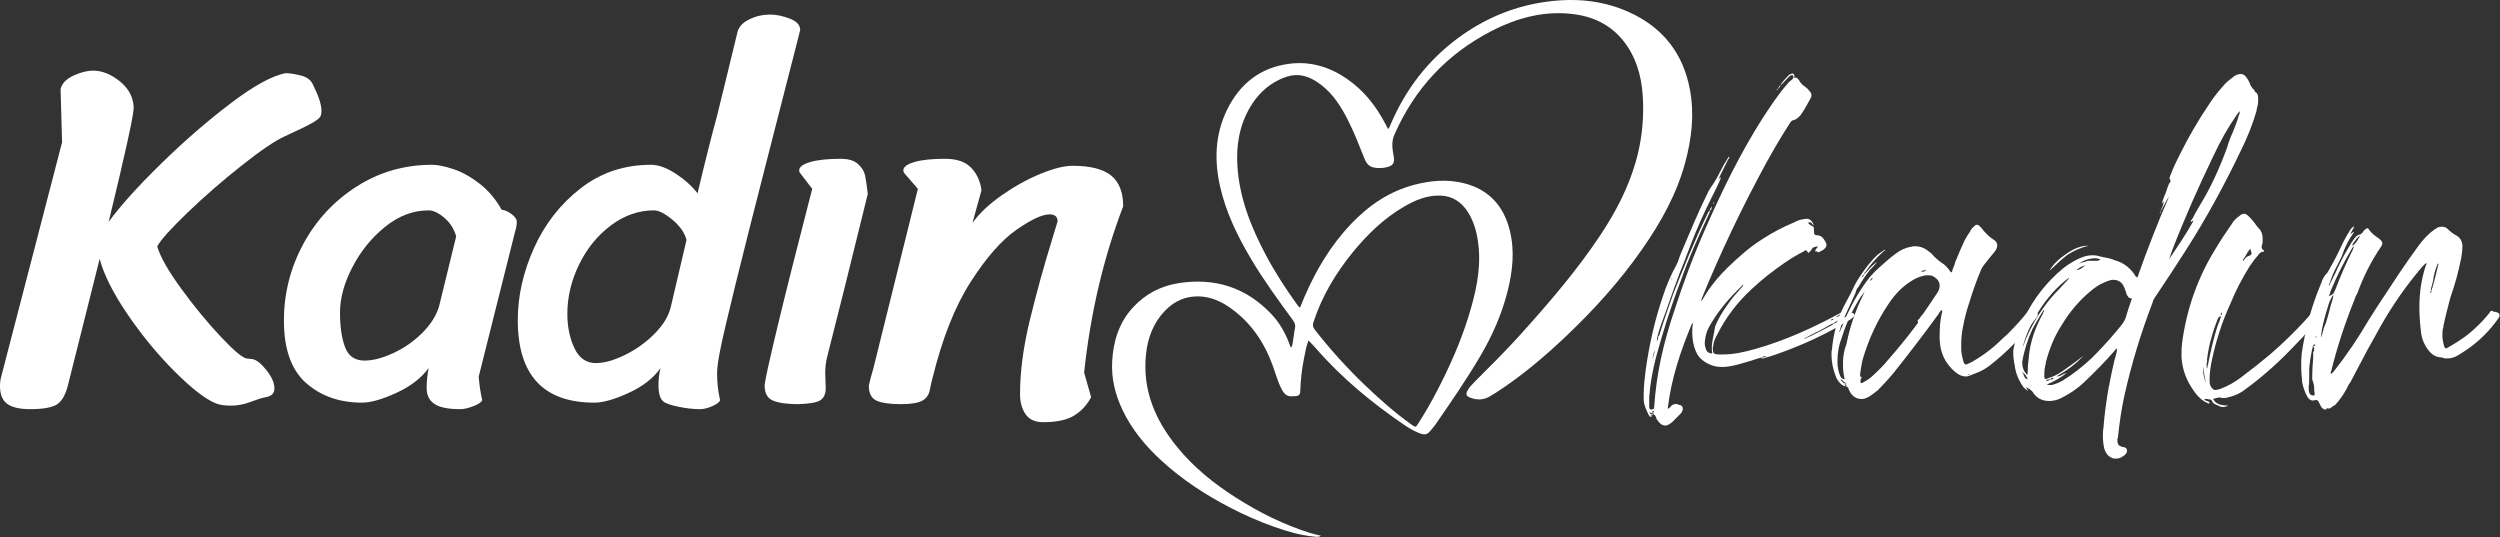
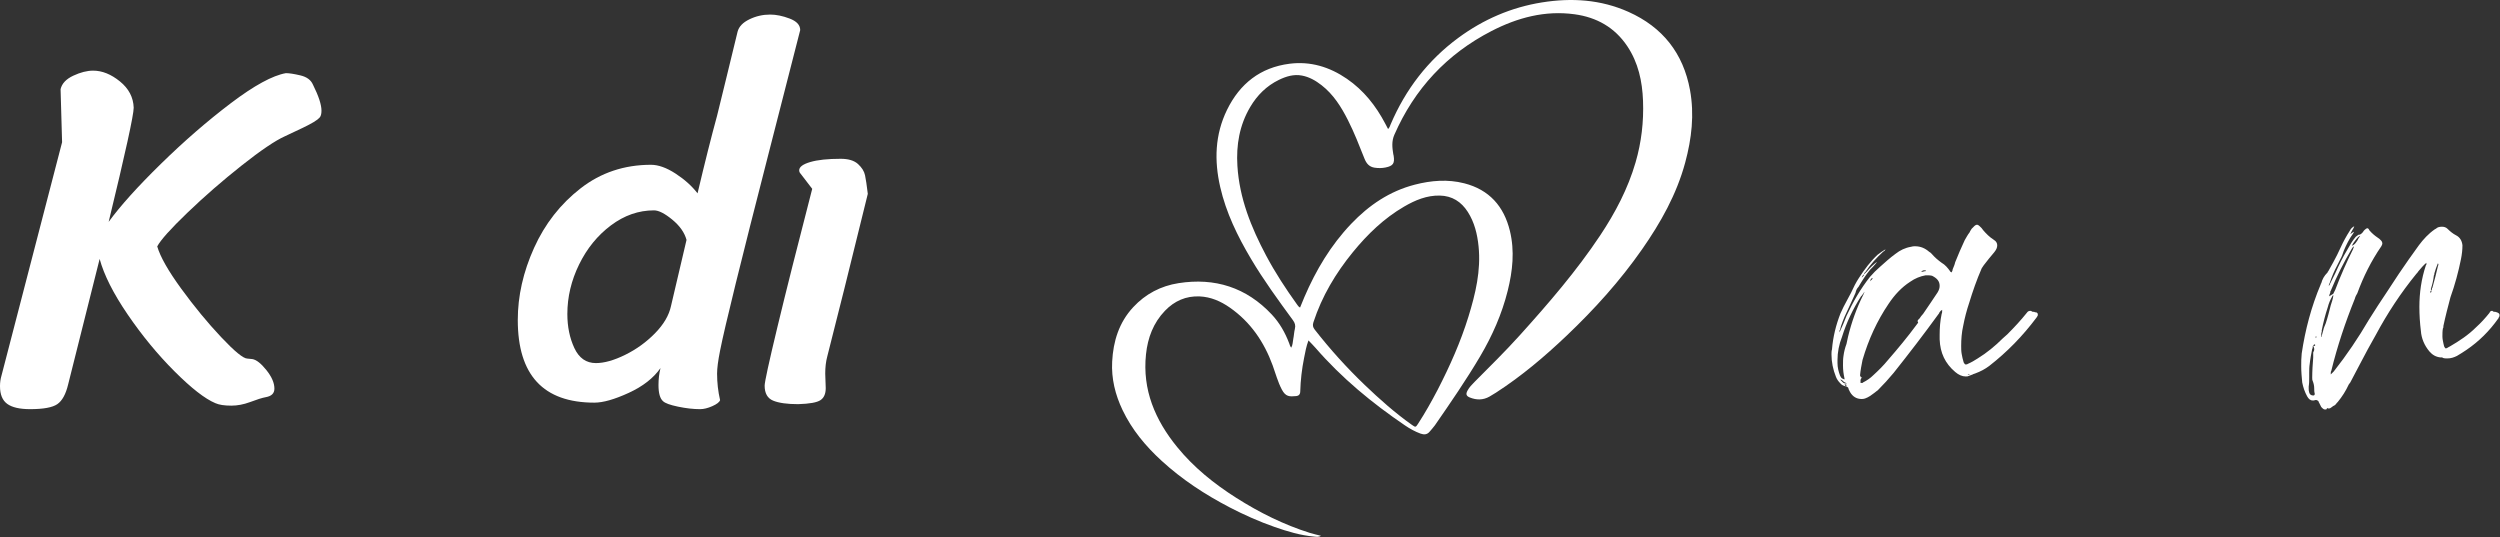
<svg xmlns="http://www.w3.org/2000/svg" width="100%" height="100%" viewBox="0 0 4001 860" version="1.1" xml:space="preserve" style="fill-rule:evenodd;clip-rule:evenodd;stroke-linejoin:round;stroke-miterlimit:2;">
  <rect x="0" y="0" width="4001" height="860" fill="#333333" stroke="none" />
  <g>
    <path d="M500.877,135.51c9.083,18.165 13.624,32.056 13.624,41.673c-0,5.343 -1.069,9.083 -3.206,11.22c-3.205,3.739 -12.021,9.082 -26.446,16.028c-14.425,6.945 -24.042,11.486 -28.851,13.624c-15.493,6.945 -38.6,22.572 -69.321,46.882c-30.72,24.309 -59.571,49.419 -86.551,75.332c-26.981,25.912 -43.143,43.943 -48.485,54.094c4.808,16.563 17.63,39.135 38.467,67.719c20.836,28.583 42.074,54.362 63.712,77.335c21.637,22.974 35.662,34.461 42.073,34.461l8.014,0.801c6.411,1.068 13.891,6.945 22.44,17.631c8.548,10.685 12.822,20.569 12.822,29.652c-0,7.48 -4.541,12.021 -13.624,13.624c-5.877,1.068 -14.425,3.739 -25.645,8.014c-10.151,3.74 -20.035,5.609 -29.652,5.609c-11.219,0 -19.768,-1.335 -25.645,-4.007c-16.562,-6.945 -38.333,-23.908 -65.314,-50.889c-26.981,-26.98 -51.958,-57.3 -74.931,-90.959c-22.974,-33.659 -37.933,-63.311 -44.879,-88.956l-50.488,201.153c-3.74,15.493 -9.483,25.912 -17.23,31.254c-7.747,5.343 -22.306,8.014 -43.677,8.014c-16.562,0 -28.717,-2.805 -36.464,-8.414c-7.747,-5.61 -11.62,-15.094 -11.62,-28.45c0,-5.877 0.801,-11.487 2.404,-16.83l96.97,-373.454l-2.404,-84.948c2.137,-9.083 8.949,-16.296 20.436,-21.638c11.486,-5.343 22.038,-8.014 31.655,-8.014c14.425,-0 28.717,5.743 42.875,17.23c14.158,11.487 21.504,25.511 22.039,42.074c-0,11.753 -13.357,72.66 -40.07,182.719c18.699,-25.644 46.614,-56.632 83.746,-92.962c37.132,-36.331 74.397,-68.654 111.796,-96.97c37.399,-28.316 66.784,-44.344 88.154,-48.084c5.343,-0 13.09,1.202 23.241,3.606c10.151,2.404 16.829,7.346 20.035,14.826Z" style="fill:#fff;fill-rule:nonzero;" />
-     <path d="M766.142,602.728c1.068,13.891 2.938,26.446 5.609,37.666c-1.068,3.206 -5.743,6.411 -14.024,9.617c-8.281,3.205 -15.36,4.808 -21.237,4.808c-19.234,0 -32.992,-2.805 -41.273,-8.414c-8.281,-5.61 -12.421,-14.025 -12.421,-25.245c-0,-10.685 1.068,-21.37 3.205,-32.056c-11.754,16.028 -28.984,29.251 -51.69,39.67c-22.707,10.418 -41.005,15.627 -54.896,15.627c-35.796,0 -65.582,-10.418 -89.357,-31.255c-23.775,-20.836 -35.662,-54.228 -35.662,-100.175c-0,-43.276 10.284,-84.014 30.854,-122.214c20.569,-38.2 49.019,-68.921 85.349,-92.161c36.33,-23.241 76.668,-34.862 121.012,-34.862c8.548,0 19.768,2.271 33.659,6.812c13.891,4.542 27.915,12.289 42.074,23.241c14.158,10.953 26.045,24.977 35.662,42.074c4.274,-0 9.35,2.137 15.227,6.411c5.877,4.274 8.815,8.548 8.815,12.822c0,4.809 -0.801,9.617 -2.404,14.426l-58.502,233.208Zm-36.064,-224.393c-3.205,-11.754 -9.483,-21.638 -18.833,-29.652c-9.349,-8.014 -17.764,-12.021 -25.244,-12.021c-24.576,0 -47.683,8.682 -69.321,26.046c-21.638,17.364 -39.135,38.868 -52.492,64.513c-13.357,25.645 -20.035,49.954 -20.035,72.927c-0,22.44 2.671,40.872 8.014,55.297c5.343,14.426 15.761,21.638 31.255,21.638c13.356,0 28.717,-4.007 46.08,-12.021c17.364,-8.014 32.858,-18.833 46.482,-32.457c13.623,-13.624 22.573,-27.915 26.847,-42.875l27.247,-111.395Z" style="fill:#fff;fill-rule:nonzero;" />
    <path d="M1180.47,50.561c2.137,-8.014 8.415,-14.559 18.833,-19.634c10.418,-5.076 21.504,-7.613 33.258,-7.613c9.617,-0 20.035,2.137 31.255,6.411c11.22,4.274 16.829,10.418 16.829,18.432l-50.488,197.145c-44.344,172.569 -70.256,277.82 -77.736,315.753c-3.206,16.028 -4.809,28.316 -4.809,36.865c0,14.425 1.603,28.583 4.809,42.474c-1.069,3.206 -5.209,6.411 -12.422,9.617c-7.213,3.205 -13.757,4.808 -19.634,4.808c-10.686,0 -22.44,-1.335 -35.262,-4.007c-12.822,-2.671 -20.836,-5.61 -24.042,-8.815c-4.809,-4.274 -7.213,-12.823 -7.213,-25.645c0,-9.617 1.069,-18.699 3.206,-27.248c-11.22,16.028 -28.183,29.251 -50.889,39.67c-22.707,10.418 -41.005,15.627 -54.896,15.627c-81.743,0 -122.615,-44.077 -122.615,-132.231c-0,-38.468 8.682,-76.935 26.046,-115.403c17.363,-38.467 42.207,-70.256 74.53,-95.367c32.323,-25.11 69.856,-37.666 112.597,-37.666c11.754,0 24.844,4.675 39.269,14.025c14.425,9.35 26.179,19.902 35.262,31.655c11.754,-49.687 22.172,-91.092 31.254,-124.217c4.275,-17.631 9.217,-37.8 14.826,-60.506c5.61,-22.706 11.621,-47.416 18.032,-74.13Zm-81.743,333.384c-3.206,-11.754 -10.819,-22.573 -22.84,-32.457c-12.021,-9.884 -21.772,-14.826 -29.251,-14.826c-24.577,0 -47.55,8.014 -68.921,24.042c-21.371,16.028 -38.334,36.865 -50.889,62.51c-12.555,25.645 -18.833,52.091 -18.833,79.339c-0,20.302 3.74,38.467 11.22,54.495c7.479,16.028 18.966,24.042 34.46,24.042c13.357,0 28.984,-4.408 46.882,-13.223c17.898,-8.815 33.792,-20.302 47.683,-34.46c13.891,-14.158 22.44,-28.717 25.645,-43.677l24.844,-105.785Z" style="fill:#fff;fill-rule:nonzero;" />
    <path d="M1388.83,310.216c-28.316,115.402 -49.954,202.221 -64.914,260.456c-2.137,8.014 -3.205,17.097 -3.205,27.248l0.801,23.24c-0,9.083 -2.805,15.494 -8.415,19.234c-5.61,3.74 -17.497,5.877 -35.662,6.411c-17.631,0 -30.988,-1.87 -40.07,-5.61c-9.083,-3.739 -13.624,-11.753 -13.624,-24.042c-0,-5.877 6.812,-37.131 20.436,-93.764c13.623,-56.632 32.189,-130.361 55.697,-221.187l-18.432,-24.042c-1.603,-1.603 -2.404,-3.473 -2.404,-5.61c-0,-5.343 5.877,-9.75 17.63,-13.223c11.754,-3.473 28.05,-5.209 48.886,-5.209c12.288,-0 21.504,2.805 27.648,8.414c6.145,5.61 9.884,11.621 11.22,18.032c1.336,6.411 2.805,16.295 4.408,29.652Z" style="fill:#fff;fill-rule:nonzero;" />
-     <path d="M1448.14,278.16c-1.603,-1.603 -2.405,-3.473 -2.405,-5.61c0,-5.343 5.877,-9.75 17.631,-13.223c11.754,-3.473 28.049,-5.209 48.886,-5.209c19.234,-0 33.392,4.942 42.474,14.826c9.083,9.884 14.426,21.771 16.028,35.662l-14.425,52.091c11.22,-15.494 26.981,-30.319 47.283,-44.478c20.302,-14.158 40.871,-25.511 61.708,-34.059c20.836,-8.549 37.933,-12.823 51.29,-12.823c28.316,0 48.885,5.209 61.708,15.628c12.822,10.418 19.233,26.847 19.233,49.286c-31.521,82.277 -52.358,170.966 -62.509,266.066l11.22,39.269c-6.412,12.288 -15.361,22.038 -26.847,29.251c-11.487,7.212 -28.183,10.819 -50.088,10.819c-12.822,-0 -22.172,-4.274 -28.049,-12.823c-5.877,-8.548 -8.816,-19.233 -8.816,-32.056c0,-35.796 5.21,-75.198 15.628,-118.207c10.418,-43.008 22.573,-86.952 36.464,-131.831c5.342,-17.096 8.014,-25.912 8.014,-26.446c-0,-7.48 -4.274,-11.22 -12.823,-11.22c-11.754,0 -29.518,8.282 -53.293,24.844c-23.775,16.562 -48.218,44.478 -73.329,83.747c-25.11,39.268 -45.412,90.692 -60.906,154.27c-1.069,3.205 -2.404,9.082 -4.007,17.631c-1.603,8.548 -5.877,14.558 -12.823,18.031c-6.945,3.473 -18.165,5.209 -33.659,5.209c-17.63,0 -30.586,-1.87 -38.868,-5.61c-8.281,-3.739 -12.421,-11.753 -12.421,-24.042c1.602,-7.479 4.007,-16.562 7.212,-27.247c30.988,-124.485 54.763,-220.386 71.325,-287.704l-20.836,-24.042Z" style="fill:#fff;fill-rule:nonzero;" />
  </g>
  <g>
-     <path d="M2736.36,338.018l0,-0.802c-1.602,0 -1.602,1.603 -2.404,2.405c-11.219,22.439 -20.836,44.878 -30.453,67.318c-8.816,21.637 -17.631,42.474 -25.645,63.31c-7.213,21.638 -15.227,42.475 -21.638,64.113c-0.801,1.603 -0.801,4.007 -3.206,4.808c0.802,0.802 0.802,1.603 0.802,2.404c-0,1.603 -1.603,3.206 -2.404,4.809c0.801,-2.404 0.801,-4.007 0.801,-6.411c3.206,-13.624 8.815,-28.05 13.624,-40.872c7.213,-20.837 14.425,-41.673 22.439,-62.509c8.816,-20.837 16.028,-42.475 24.844,-63.311c10.418,-25.645 22.439,-49.687 34.46,-73.729c1.603,-4.007 4.007,-8.014 5.61,-12.823c-0,-0.801 0.801,-0.801 0.801,-1.603c0,-0.801 -0.801,-0.801 -1.603,-1.603c0,1.603 -0.801,2.405 -1.602,4.007l-0,-1.602c-0,-0.802 2.404,-5.61 3.205,-7.213l12.021,-24.042c0.802,-0.801 1.603,-0.801 1.603,-2.404c0,-0 0,-0.802 -0.801,-1.603c-3.206,4.808 -5.61,9.617 -8.816,14.425c-4.007,7.213 -8.014,16.028 -12.822,24.042c-3.206,5.61 -8.014,11.22 -11.22,17.631c-16.028,32.056 -29.652,65.715 -44.077,99.374c-2.404,5.61 -4.007,12.823 -7.213,18.432c-8.815,16.029 -16.028,32.858 -21.638,50.489c-12.822,37.666 -21.637,76.935 -27.247,117.005c-1.603,12.822 -3.206,26.446 -3.206,40.07l0,8.815c0.802,8.816 4.809,16.028 8.014,23.241c0.802,0.801 1.603,1.603 1.603,2.404c0.801,0 1.603,0.802 2.404,0.802c0,-0 0.802,-0 0.802,-0.802l-1.603,-0.801c-0,-0.802 0.801,-0.802 0.801,-0.802c0.802,-0.801 3.206,0 4.007,-1.602l-2.404,-0c-1.603,-0 -3.206,-0.802 -4.808,-4.007c2.404,1.602 4.808,1.602 6.411,2.404l0.801,-0l0.802,2.404l0.801,0c0.801,0 0.801,1.603 1.603,2.404c0.801,2.404 1.603,4.809 3.205,6.411c3.206,4.809 7.213,8.014 12.021,8.014c2.405,0 4.809,-0.801 8.015,-3.205c0.801,-0.802 1.602,-0.802 2.404,-1.603l14.425,-14.425c1.603,-1.603 2.404,-4.007 3.206,-5.61l-0,-2.404c-0,-2.404 -0.802,-4.007 -4.007,-5.61c-0.802,-0 -2.405,-0 -3.206,-0.801c-1.603,-0.802 -3.206,-0.802 -4.007,-0.802c-3.206,0 -6.411,1.603 -8.815,4.809c-0.802,0.801 -1.603,2.404 -3.206,2.404l-0.801,-0c5.609,-48.084 20.836,-92.963 39.268,-137.04c0.802,0.801 0.802,2.404 0.802,3.205c-0.802,4.007 -0.802,8.014 -0.802,12.021c0,7.213 0.802,15.227 3.206,23.241c2.404,8.014 5.61,15.227 12.822,20.837c8.816,7.212 19.234,11.219 31.255,11.219l3.206,0c13.624,-0.801 26.446,-4.808 39.268,-8.815c7.213,-1.603 13.624,-4.809 21.638,-6.411c1.603,-1.603 4.007,-2.405 7.213,-2.405c-2.404,1.603 -4.007,2.405 -6.411,2.405l-1.603,0.801c-0,0.801 0.801,0.801 1.603,0.801c1.603,0 2.404,0 3.205,-0.801c6.412,-1.603 12.021,-3.206 18.433,-5.61c41.673,-14.425 81.743,-32.857 119.409,-56.098c1.602,-1.603 4.007,-2.404 4.808,-4.007c0.802,-0.801 1.603,-1.603 1.603,-3.206c-0,0 -0,-0.801 -0.801,-1.602c-0.802,-0.802 -1.603,-1.603 -3.206,-1.603l-1.603,0.801c-2.404,1.603 -4.808,2.404 -6.411,4.007c-1.603,1.603 -3.206,2.404 -5.61,2.404l-1.603,2.405c-2.404,0.801 -4.007,2.404 -7.212,3.205c-1.603,2.404 -4.809,4.007 -8.014,4.809c-0,1.602 -1.603,1.602 -2.405,2.404c-13.623,7.212 -27.247,14.425 -41.673,20.836l-0.801,0.802c-0.801,-0 -0.801,-0.802 -0.801,-0.802c5.609,-3.205 12.021,-6.411 18.432,-9.617c7.212,-3.205 13.624,-7.212 20.836,-11.219c2.405,-0.802 4.809,-3.206 7.213,-3.206c2.404,-2.404 8.014,-4.808 8.014,-4.808c0,-0.802 0.801,-0.802 0.801,-1.603c0.802,-3.206 4.007,-4.007 5.61,-5.61c4.809,-0.801 4.809,-4.007 6.411,-5.61c-6.411,1.603 -11.219,6.412 -17.63,8.014c4.808,-4.007 11.219,-6.411 16.028,-11.219l-1.603,-0c-1.603,0.801 -3.206,1.603 -4.809,3.205c-44.077,24.042 -89.757,44.879 -137.841,58.503c-16.829,4.808 -34.46,8.815 -52.091,8.815l-4.809,0c-10.418,0 -11.219,-1.603 -11.219,-11.219c0.801,-1.603 0.801,-2.405 0.801,-4.007c0.802,-5.61 3.206,-11.22 6.411,-16.83c13.624,-27.248 32.057,-51.29 54.496,-72.126c16.028,-15.227 33.659,-28.851 52.091,-41.673c10.418,-7.213 20.837,-13.624 32.056,-19.234c0.802,-0.801 1.603,-1.603 3.206,-1.603c0.801,0 1.603,0.802 2.404,2.405c0.801,0.801 0.801,1.602 1.603,1.602c0.801,0 1.603,-1.602 2.404,-2.404c1.603,-0.801 2.404,-2.404 3.206,-4.007c2.404,-3.205 5.609,-3.205 9.616,-4.007c-1.602,3.206 -4.007,4.809 -4.808,8.014l3.206,0c0.801,0.802 0.801,1.603 1.602,1.603l0.802,-0c3.205,-1.603 5.61,-2.404 8.815,-4.808c2.405,-2.405 4.007,-4.007 4.007,-7.213c0,-1.603 -0.801,-3.206 -1.602,-4.809c-3.206,-5.609 -6.412,-10.418 -13.624,-10.418c-3.206,0 -4.809,-1.603 -4.809,-5.61l0,-2.404c0,-1.603 0,-4.007 -0.801,-5.61c-3.206,-1.602 -6.411,-3.205 -8.816,-6.411c0.802,0 2.405,-0.801 3.206,-0.801c0.801,-0 2.404,0.801 3.206,2.404c0.801,0.801 1.602,1.603 3.205,2.404c-3.205,-7.212 -6.411,-10.418 -12.021,-10.418c-1.603,-0 -3.205,0.801 -5.61,0.801c-4.808,0.802 -9.616,2.405 -13.623,4.809c-17.631,7.212 -34.461,16.028 -50.489,26.446c-20.836,12.823 -39.269,29.652 -56.9,46.481c-12.822,12.823 -24.042,25.645 -33.658,40.872c-2.405,4.007 -4.809,8.014 -8.014,12.822c-0,-2.404 0.801,-4.007 0.801,-4.808c30.453,-74.53 64.914,-146.657 103.381,-217.18c12.021,-21.638 24.042,-42.475 37.666,-63.311c1.603,-2.404 2.404,-4.007 5.61,-4.808c4.808,-0.802 8.815,-4.809 12.021,-8.816c5.61,-8.014 10.418,-16.829 15.226,-25.645c0.802,-1.603 1.603,-3.205 1.603,-4.808c0,-2.404 -0.801,-4.809 -2.404,-6.411c-2.404,-3.206 -4.808,-5.61 -8.014,-8.015c-4.007,-2.404 -7.213,-5.609 -9.617,-10.418c-1.603,-1.603 -3.205,-4.007 -4.808,-4.007c-0.802,0 -1.603,0.802 -2.404,0.802l-0,-3.206c-0,-2.404 -1.603,-4.007 -3.206,-4.007c-0.801,0 -1.603,0 -2.404,0.801c-0.802,0 -1.603,0.802 -2.405,0.802c-5.609,5.61 -10.418,10.418 -14.425,16.829c2.404,-0.801 3.206,-2.404 4.809,-4.007c4.007,-4.007 7.212,-8.014 11.219,-11.219c0.802,-0 1.603,-0.802 2.405,-0.802l0.801,0c1.603,1.603 1.603,2.404 1.603,4.007c-0.802,1.603 -1.603,3.206 -3.206,4.007c-3.206,2.404 -5.61,4.809 -8.014,8.014c-14.425,16.83 -26.446,35.262 -38.467,53.694c-35.262,55.297 -64.113,114.601 -90.559,174.706c-19.234,43.276 -36.063,88.155 -50.488,133.033c-16.83,49.687 -28.851,100.977 -32.056,153.87c-0,2.404 -1.603,4.007 -4.007,4.007c-3.206,-0 -4.007,-1.603 -4.007,-4.007l-0,-16.028c1.602,-21.638 5.609,-43.276 11.219,-64.914c11.22,-40.872 24.042,-81.743 39.269,-121.012c12.822,-36.865 28.851,-72.126 44.879,-106.587c0.801,-1.602 1.602,-3.205 1.602,-4.808Zm53.694,118.608c-5.609,7.212 -12.822,14.425 -18.432,21.637c-9.617,12.823 -19.234,26.447 -25.645,41.673c-0.801,1.603 -1.603,3.206 -1.603,5.61c-1.602,10.419 -4.808,20.837 -4.808,31.255c-0,3.206 -0,5.61 0.801,8.815c-5.609,0 -8.815,-2.404 -10.418,-7.212c-0.801,-3.206 -1.603,-5.61 -1.603,-8.014l0,-3.206c0.802,-8.014 2.405,-16.028 6.412,-23.241c12.021,-21.637 27.247,-40.871 44.878,-58.502l9.617,-9.617c0.801,0 0.801,0.802 0.801,0.802Zm-141.047,103.381c-1.602,4.808 -3.205,9.616 -4.007,15.226c0,-5.61 0.802,-10.418 4.007,-15.226Zm284.499,-49.687l0.801,-0c-0.801,1.602 -2.404,2.404 -4.808,2.404c1.602,-1.603 2.404,-2.404 4.007,-2.404Zm-286.101,148.259c-0.802,1.603 -1.603,1.603 -2.405,1.603c-0.801,0 -1.602,-0.801 -1.602,-0.801c0.801,-0.802 1.602,-1.603 2.404,-1.603c0.801,-0 0.801,-0 1.603,0.801Zm28.85,-212.372l-0.801,0.802l-0.802,-0c0.802,-0.802 0.802,-1.603 0.802,-1.603c0.801,-0 0.801,-0 0.801,0.801Zm266.867,64.914c2.405,0 3.206,-1.603 5.61,-1.603l1.603,-1.603c-0.801,-0.801 -0.801,-1.602 -1.603,-1.602c-1.603,1.602 -4.808,1.602 -5.61,4.808Zm-206.762,-174.706l0,0.801c3.206,-1.602 3.206,-4.808 3.206,-7.212c-0.801,2.404 -3.206,4.007 -3.206,6.411Zm109.793,-194.741c-1.603,0 -2.405,1.603 -3.206,3.206c1.603,-0.802 2.404,-2.404 3.206,-3.206Zm-0,0c1.602,-1.603 3.205,-3.206 3.205,-5.61c-1.603,1.603 -3.205,3.206 -3.205,5.61Zm-104.183,183.521l0,1.603c0.802,-0.801 0.802,-0.801 0.802,-2.404l-0,-1.603c-0.802,0.802 -0.802,1.603 -0.802,2.404Z" style="fill:#fff;fill-rule:nonzero;" />
    <path d="M2983.2,438.995c-0,0.801 -0,1.603 -0.802,2.404l-3.205,3.206c0.801,-0.802 0.801,-2.405 1.602,-3.206c0.802,-0.801 1.603,-1.603 2.405,-2.404Zm-31.255,176.308l2.404,0c0.801,0.802 0.801,0.802 0.801,1.603l-0.801,0.802c-0.801,-0 -1.603,-0.802 -2.404,-2.405Zm44.878,-170.698c0,0.801 0,1.602 -0.801,2.404c-0.801,0.801 -2.404,2.404 -3.206,3.205c0.802,-1.602 0.802,-3.205 1.603,-4.007c0.802,-0.801 1.603,-0.801 2.404,-1.602Zm155.473,154.67l-3.206,0c0.801,-0.801 0.801,-0.801 1.603,-0.801c0.801,-0 0.801,-0 1.603,0.801Zm-77.736,-164.287c1.602,-1.603 3.205,-2.405 4.808,-2.405c0.801,0 2.404,0 3.206,0.802c-0.802,0.801 -2.405,0.801 -3.206,0.801c-1.603,0.802 -3.206,0.802 -4.808,0.802Zm-129.026,173.103l-0,-0.802c2.404,0.802 4.007,2.405 5.609,4.007c1.603,0.802 3.206,1.603 4.809,2.405l-1.603,-0c-2.404,-0 -4.007,-0.802 -4.808,-1.603l-4.007,-4.007Zm6.411,-2.404l-0,1.602c-2.404,-0.801 -4.007,-1.602 -4.809,-2.404c-0.801,-0.801 -1.602,-2.404 -2.404,-4.007c-2.404,-6.411 -4.007,-12.822 -4.007,-20.035l0,-4.808c0,-12.021 2.404,-24.844 7.213,-36.865c7.212,-23.241 17.631,-44.878 30.453,-64.914c0.802,-0.801 0.802,-0.801 1.603,-1.602c0.801,-0.802 0.801,-1.603 1.603,-2.405l0.801,-0.801c0,-0.801 0.802,-1.603 1.603,-2.404c-0.801,2.404 -1.603,4.007 -2.404,5.61c-10.418,20.836 -18.433,43.275 -24.042,66.516c-0.802,4.007 -1.603,7.213 -2.405,11.22c-2.404,6.411 -4.007,12.822 -4.808,19.233c-0.801,4.809 -0.801,9.617 -0.801,15.227c-0,7.213 0.801,13.624 2.404,20.837Zm25.645,7.212l-0,-4.007c-0,-1.603 0.801,-3.205 1.603,-4.007l0.801,0l-0,-0.801l-1.603,-0l-1.603,-3.206c0.802,-8.815 2.405,-16.829 4.007,-24.843c9.617,-32.858 23.241,-62.51 41.673,-89.757c9.617,-14.426 20.837,-26.447 34.461,-35.262c8.014,-5.61 16.028,-8.816 24.843,-10.418c4.007,-0 8.014,-0 10.418,0.801c8.014,4.007 12.021,8.815 12.021,16.028c0,3.206 -0.801,6.411 -3.205,10.418c-7.213,11.22 -15.227,22.44 -23.241,34.461c-2.404,2.404 -4.007,4.808 -5.61,7.212l-2.404,2.404c-0.801,0.802 -0.801,1.603 -0.801,2.405l0.801,1.602c0,0.802 0,0.802 -0.801,1.603c-0.802,0.802 -1.603,2.404 -2.404,3.206c-13.624,18.432 -28.851,36.864 -44.879,55.297c-7.213,8.815 -15.227,16.829 -24.042,24.843c-4.007,4.007 -9.617,8.014 -16.028,11.22l-0.802,0.801l-3.205,0Zm5.61,-173.904c-0,-0.802 -0,-1.603 0.801,-2.404l1.603,-1.603c8.014,-12.021 17.631,-22.44 28.049,-32.056c0.801,-0.802 1.603,-0.802 2.404,-1.603c0.802,-0.802 0.802,-1.603 1.603,-2.404c-4.007,2.404 -8.816,5.609 -12.823,8.815c-11.219,10.418 -20.836,23.241 -29.651,36.865c-4.809,7.212 -8.816,15.226 -12.823,24.042c-2.404,4.007 -4.007,8.014 -6.411,12.021c-4.007,7.212 -7.213,13.624 -10.418,20.836c-7.213,18.432 -12.021,37.666 -13.624,57.701c-0.802,2.404 -0.802,5.61 -0.802,8.014c0,12.021 2.405,24.042 7.213,36.063c1.603,4.007 4.007,7.213 6.411,9.617c2.404,3.206 5.61,4.809 10.418,5.61c0.802,0.801 1.603,0.801 2.405,1.603c0.801,0.801 0.801,1.603 0.801,2.404l2.404,4.808c4.007,7.213 10.419,11.22 18.433,11.22c1.602,0 3.205,0 5.609,-0.801c2.405,-0.802 5.61,-2.404 8.014,-4.007c4.809,-3.206 8.816,-6.412 12.823,-9.617c8.815,-8.816 16.829,-17.631 24.843,-27.248c24.844,-31.255 48.886,-62.509 72.127,-94.565c0.801,-0.802 0.801,-0.802 0.801,-1.603c0.801,-0.802 1.603,-2.404 2.404,-3.206c0.802,-0.801 1.603,-0.801 2.404,-1.603l0,1.603c0,1.603 0,3.206 -0.801,4.809c-2.404,11.219 -3.206,22.439 -3.206,33.659l0,7.212c0.802,21.638 8.816,38.467 24.844,52.091c5.61,4.809 11.22,7.213 16.829,7.213c1.603,-0 3.206,-0 4.809,-0.801c2.404,-0.802 4.007,-1.603 6.411,-2.405c0.801,-0.801 2.404,-0.801 4.007,-1.602c8.816,-3.206 16.028,-7.213 22.439,-12.021c28.851,-22.44 53.694,-48.085 75.332,-76.935c0.802,-0.802 1.603,-2.404 2.405,-4.007l-0,-1.603c-0,-1.603 -0.802,-2.404 -2.405,-3.206c-0.801,0 -2.404,0 -3.205,-0.801c-1.603,-0 -3.206,-0 -4.007,-0.801c-0.802,-0.802 -1.603,-0.802 -2.405,-0.802c-2.404,0 -4.007,0.802 -5.609,3.206c-9.617,12.021 -20.035,23.24 -31.255,34.46c-2.404,2.404 -4.809,4.007 -7.213,6.411c-12.021,12.021 -25.645,23.241 -40.07,32.056c-4.808,3.206 -10.418,6.412 -16.028,8.816c-0.801,0.801 -2.404,0.801 -3.206,0.801c-0.801,0 -0.801,0 -1.602,-0.801c-0.802,-0.802 -0.802,-1.603 -1.603,-2.404c-1.603,-4.809 -2.404,-9.617 -3.206,-13.624c-0.801,-4.007 -0.801,-8.816 -0.801,-12.823c-0,-10.418 0.801,-21.638 3.205,-32.056c2.405,-12.822 5.61,-24.843 9.617,-36.864c5.61,-18.433 12.021,-36.865 20.035,-55.297c0.802,-0.802 0.802,-1.603 1.603,-2.404c0.802,-0.802 0.802,-1.603 1.603,-2.405c5.61,-7.212 11.22,-14.425 16.829,-20.836c3.206,-4.007 4.809,-7.213 4.809,-11.22c-0,-3.205 -1.603,-6.411 -5.61,-8.815c-6.411,-4.007 -12.021,-9.617 -16.829,-15.227c-0.802,-0.801 -1.603,-2.404 -2.405,-3.205c-0.801,-0.802 -2.404,-2.405 -3.205,-3.206c-1.603,-1.603 -3.206,-2.404 -4.007,-2.404c-1.603,-0 -3.206,0.801 -4.809,2.404l-4.007,4.007c-0.801,1.603 -2.404,3.206 -3.205,5.61c-3.206,4.007 -5.61,8.815 -8.014,12.822c-5.61,12.021 -10.419,23.241 -15.227,35.262c-0.801,4.007 -2.404,7.213 -4.007,11.22c-0,1.602 -0.801,3.205 -1.603,4.808c-0.801,0 -0.801,0 -1.603,-0.801c-0.801,-0 -0.801,-0 -0.801,-0.802c-4.007,-5.61 -8.014,-10.418 -13.624,-13.624c-5.61,-4.007 -11.22,-8.815 -16.028,-14.425c-0.801,-0.801 -0.801,-0.801 -1.603,-1.603c-0.801,-0.801 -1.603,-0.801 -2.404,-1.602c-6.411,-5.61 -13.624,-8.816 -22.439,-8.816c-2.404,0 -4.007,0 -6.412,0.802c-9.616,1.602 -17.63,5.609 -24.843,11.219c-8.815,6.411 -16.829,13.624 -24.844,20.837c-5.609,4.808 -11.219,10.418 -16.028,16.028c-15.226,19.233 -27.247,40.07 -37.666,62.509c-3.205,8.816 -7.212,17.631 -11.219,26.446l-0,-2.404c-0,-0.801 -0,-0.801 0.801,-1.603c0.802,-4.007 2.404,-8.815 4.007,-12.822l3.206,-8.014l14.425,-31.255c0.802,-2.404 2.404,-4.808 3.206,-7.212c0.801,-4.007 2.404,-7.213 4.808,-9.617c5.61,-9.617 11.22,-18.432 18.432,-27.248c3.206,-3.206 6.412,-6.411 9.617,-10.418c0.802,-0.802 0.802,-1.603 1.603,-2.404c-5.61,4.007 -11.22,9.616 -16.028,15.226l-4.808,4.809Z" style="fill:#fff;fill-rule:nonzero;" />
-     <path d="M3281.32,606.488c-0.802,1.603 -2.405,2.404 -3.206,2.404c-1.603,0.802 -3.206,0.802 -4.007,0.802c0.801,-0.802 1.603,-1.603 2.404,-2.405l2.404,0c0.802,-0.801 1.603,-0.801 2.405,-0.801Zm-36.064,0.801c-2.404,-0.801 -4.007,-1.602 -4.808,-3.205c-0.801,-1.603 -1.603,-3.206 -2.404,-5.61c-0.802,-0.801 -1.603,-2.404 -2.404,-3.206c2.404,1.603 4.808,3.206 6.411,5.61c1.603,2.404 2.404,4.809 3.205,6.411Zm77.737,-174.706c4.007,-4.007 9.616,-7.212 15.226,-8.014c-1.603,0.802 -3.205,1.603 -4.007,2.405c-3.205,3.205 -7.212,4.808 -11.219,5.609Zm38.467,-17.63c-0.801,0.801 -1.603,1.602 -2.404,1.602c-0.802,0.802 -2.405,0.802 -3.206,0.802l-14.425,-0l-4.809,1.603c-3.205,0.801 -6.411,1.602 -9.616,3.205c3.205,-2.404 7.212,-4.808 12.021,-6.411c4.808,-1.603 9.616,-2.404 13.623,-2.404c3.206,-0 6.412,0.801 8.816,1.603Zm-124.218,141.047c3.206,-15.227 11.22,-34.461 24.844,-56.9c13.624,-21.638 29.652,-40.07 48.886,-54.495l-0,1.602c-0.802,0.802 -0.802,0.802 -1.603,0.802l-0,0.801l-12.021,12.823c-5.61,5.609 -11.22,12.021 -16.83,18.432c-16.028,20.035 -28.85,40.871 -38.467,64.112c-0.802,2.404 -2.404,5.61 -3.206,8.816c-0.801,0.801 -0.801,2.404 -1.603,4.007Zm7.213,44.077c-5.61,-5.61 -8.014,-12.021 -8.014,-18.433l0,-3.205c3.206,-18.432 8.815,-35.262 16.028,-51.29c5.61,-10.418 11.22,-20.035 16.83,-28.85c0.801,-0.802 1.602,-1.603 2.404,-3.206c-0,2.404 -0.802,4.007 -1.603,4.808c-0,0.802 -0,1.603 -0.801,2.405c-12.022,21.637 -20.036,44.077 -22.44,68.92l0,1.603c-0.801,6.411 -1.603,12.823 -1.603,19.234c0,2.404 0,4.808 -0.801,8.014Zm339.795,-422.34l0,4.809c-0.801,0.801 -0.801,1.602 -1.603,2.404l0,0.801c-2.404,8.816 -5.61,16.83 -8.815,24.844c-4.007,8.815 -7.213,16.829 -9.617,25.645c-12.021,32.857 -26.446,64.913 -44.879,94.565l-6.411,11.22l-3.205,6.411c-1.603,2.404 -3.206,4.007 -4.008,6.411l1.603,0l1.603,-1.602l1.603,-0c-12.021,21.637 -25.645,41.673 -39.269,61.708c1.603,-4.007 3.206,-8.816 4.809,-13.624c20.035,-52.091 42.474,-102.58 66.516,-152.267c10.418,-22.439 22.439,-44.077 36.865,-64.914c0.801,-0.801 1.602,-2.404 2.404,-3.205c0.801,-0.802 1.603,-2.404 2.404,-3.206Zm-308.54,437.566c12.021,-4.808 22.439,-11.219 32.056,-18.432c-2.404,0.802 -5.61,1.603 -8.014,3.206c-2.404,1.603 -5.61,2.404 -8.816,2.404c16.028,-8.815 30.454,-19.234 43.276,-32.858c-0.801,0.802 -0.801,0.802 -1.603,0.802l-1.602,1.603c-9.617,7.212 -19.234,14.425 -29.652,21.638c-8.014,5.609 -16.028,9.616 -24.844,12.021c-0.801,0.801 -2.404,0.801 -3.205,0.801c-0.802,-0 -1.603,-1.603 -1.603,-4.007l-0,-4.007c-0,-5.61 0.801,-11.22 2.404,-16.83l-0,-1.602c5.61,-21.638 13.624,-41.673 25.645,-60.106c12.021,-20.035 27.248,-38.467 45.68,-53.694c6.411,-5.609 13.624,-10.418 20.836,-13.623c4.007,-1.603 7.213,-3.206 10.419,-4.007c2.404,-0.802 4.007,-0.802 5.609,-0.802c9.617,0 16.028,5.61 19.234,17.631l0.801,0.801l0,1.603c0.802,2.404 1.603,4.809 3.206,6.411c0.801,2.405 3.206,3.206 6.411,3.206l-2.404,7.213c-2.404,7.212 -4.808,13.624 -6.411,20.035c-1.603,6.411 -4.809,12.021 -9.617,17.631l-8.014,9.616c-12.021,14.426 -24.843,28.05 -37.666,40.872c-14.425,13.624 -29.652,25.645 -46.481,36.063c-5.61,3.206 -11.22,5.61 -17.631,7.213l-4.007,-0c-0.802,-0 -2.404,-0 -4.007,-0.802Zm5.61,-8.815c0.801,-0.801 1.602,-0.801 2.404,-1.603l3.205,0c-0.801,0.802 -0.801,0.802 -1.602,1.603c-0.802,0.801 -1.603,0.801 -2.405,0.801c-0.801,0 -0.801,0 -1.602,-0.801Zm177.11,-268.47l-2.405,4.007c1.603,-0.801 2.405,-2.404 2.405,-3.206l-0,-0.801Zm-116.204,55.297l-1.603,-0c-9.616,-0 -20.836,4.007 -33.659,12.822c-12.822,8.816 -21.637,17.631 -27.247,27.248c2.404,-2.404 4.808,-4.007 7.212,-6.411c7.213,-7.213 13.624,-12.823 20.837,-18.433c10.418,-7.212 21.638,-12.021 34.46,-15.226Zm116.204,-56.9c0.801,0 1.603,-0.801 1.603,-1.603l1.602,-3.205c0.802,-2.405 2.405,-4.007 3.206,-5.61c1.603,-4.007 4.007,-8.014 6.411,-11.22c-18.432,42.475 -35.262,85.75 -50.488,129.026l-0.802,0c-0.801,0 -0.801,0 -0.801,-0.801l-0.801,-0c-8.014,-13.624 -19.234,-22.44 -33.659,-26.447c-5.61,-2.404 -12.021,-4.007 -17.631,-4.808c-4.007,-0.801 -7.213,-1.603 -10.419,-2.404c-2.404,-0.802 -5.609,-0.802 -8.815,-0.802c-5.61,0 -12.021,1.603 -17.631,4.007c-13.624,5.61 -26.446,14.426 -38.467,25.645c-24.844,23.241 -43.276,49.687 -56.9,80.942c-5.61,12.021 -9.617,24.844 -12.021,37.666c-0.801,2.404 -0.801,5.61 -0.801,8.815c-0,5.61 0.801,10.419 1.603,16.028c0.801,0.802 0.801,2.405 0.801,4.008c1.603,12.021 6.411,23.24 13.624,33.658c2.404,2.405 4.808,4.809 8.014,6.412c-0.802,-0.802 -0.802,-1.603 -1.603,-2.405c-0.801,-0.801 -0.801,-0.801 -0.801,-1.602c-0.802,-0.802 -0.802,-1.603 -0.802,-2.405c1.603,1.603 3.206,2.405 4.809,3.206c1.602,0.801 3.205,2.404 4.808,4.007c6.411,10.418 15.227,15.227 27.248,15.227c6.411,-0 12.822,-1.603 19.233,-4.809c12.823,-6.411 24.844,-14.425 35.262,-24.042c17.631,-16.829 34.461,-33.659 49.687,-51.29c0.802,-1.602 2.404,-3.205 4.007,-4.007l0,3.206c-0.801,5.61 -2.404,10.418 -4.007,16.028c-3.205,12.823 -5.61,25.645 -8.014,37.666c0,0.801 0,2.404 -0.801,3.206c-4.007,23.24 -7.213,45.68 -8.816,68.119c-0.801,4.007 -0.801,8.014 -0.801,12.021c-0,7.213 0.801,14.425 2.404,20.836c2.404,7.213 6.411,12.021 12.823,14.426c1.602,0.801 3.205,0.801 5.609,0.801c4.007,0 7.213,-0.801 10.419,-3.206c3.205,-1.602 5.609,-4.007 7.212,-7.212l0,-2.404c0,-2.405 -0.801,-4.007 -3.205,-4.809c-0.802,-0.801 -1.603,-0.801 -2.405,-0.801c-0.801,-0 -2.404,-0 -3.205,-0.802c-2.404,-0.801 -4.007,-1.602 -4.809,-3.205c-0.801,-0.802 -1.602,-3.206 -1.602,-5.61l-0,-3.206c-0,-0.801 -0,-1.602 0.801,-2.404c2.404,-23.241 5.61,-45.68 10.418,-67.318c11.22,-50.488 26.447,-100.175 44.879,-148.259c0.801,-4.007 3.205,-8.014 5.61,-11.22c16.028,-24.042 32.056,-48.084 47.282,-72.126c32.858,-51.29 61.709,-104.183 88.155,-159.479c10.418,-20.837 19.233,-42.475 25.645,-64.914c-0,-1.603 -0,-3.206 0.801,-4.809c0.802,-3.205 1.603,-6.411 1.603,-10.418l-0,-4.007c-0,-2.404 -0,-4.007 -0.801,-6.411c-0.802,-1.603 -1.603,-3.206 -4.007,-4.007c-0.802,-2.404 -1.603,-4.007 -4.008,-5.61l-3.205,-4.808c-1.603,-4.809 -4.007,-9.617 -7.213,-13.624c-2.404,-3.206 -4.808,-4.809 -8.815,-4.809c-0.802,0 -2.404,0 -4.809,0.802c-2.404,0.801 -5.609,2.404 -8.014,4.808c-5.609,4.007 -10.418,8.014 -14.425,12.823c-8.815,9.617 -16.829,20.035 -24.042,31.254c-16.829,24.844 -32.056,51.29 -45.68,78.538c-5.61,11.22 -11.22,22.439 -15.227,33.659l-0.801,0.801l-0,1.603c-0.801,0.801 -0.801,1.603 -0.801,2.404l-0,0.802c0.801,0.801 1.602,2.404 1.602,3.205c0,1.603 -0.801,3.206 -2.404,4.809c-0.801,2.404 -1.603,4.007 -2.404,6.411c-0.801,2.404 -1.603,4.808 -2.404,7.213c-2.404,5.609 -4.809,11.219 -6.411,17.63c0.801,0 0.801,0 1.602,-0.801l0,-0.801l0.802,-0.802l0.801,0c-0.801,2.404 -1.603,5.61 -2.404,8.014c-0.801,1.603 -1.603,4.007 -2.404,5.61Zm-0,1.603l-0,-1.603c-0,0.801 -0.802,0.801 -0.802,0.801l0.802,0.802Z" style="fill:#fff;fill-rule:nonzero;" />
-     <path d="M3554.6,505.511c-1.603,4.809 -2.404,9.617 -4.808,13.624c-0,0.801 -0,1.603 -0.802,2.404c-6.411,20.035 -11.219,40.872 -15.226,61.708c-0.802,0.802 -0.802,2.405 -0.802,3.206c0,0.801 0,2.404 -0.801,3.206c-0.802,-2.405 -0.802,-4.007 -0.802,-5.61c0,-1.603 0,-3.206 0.802,-4.809l-0,-4.007c2.404,-20.836 8.014,-40.871 15.226,-60.105c0.802,-0.801 0.802,-1.603 0.802,-2.404c0.801,-1.603 1.603,-3.206 2.404,-4.809c0.801,-0.801 2.404,-1.602 4.007,-2.404Zm-24.042,107.388c-3.206,-7.212 -4.808,-14.425 -4.808,-23.24l-0,-3.206c0.801,4.007 0.801,7.213 1.602,10.418c0.802,5.61 1.603,10.418 3.206,16.028Zm58.502,-195.542c0.802,-2.404 2.405,-4.007 4.007,-6.411c2.405,-4.809 4.809,-8.816 8.014,-12.823l0.802,0.802l-0,1.602c0.801,2.405 1.603,4.007 1.603,4.809c-0,1.603 -1.603,3.205 -4.007,4.007c-3.206,0.801 -5.61,3.205 -8.014,6.411l-0,0.801c-0.802,0.802 -1.603,0.802 -2.405,0.802Zm-34.46,87.353l0,-0.802c-0.801,0 -0.801,0 -0.801,-0.801l0.801,-0.801c0,-0.802 0,-0.802 0.801,-1.603c0,-0.802 0,-0.802 0.802,-0.802c-0,2.405 -0.802,4.007 -1.603,4.809Zm-18.432,139.444l-1.603,-1.603c-0.801,0 -0.801,0 -1.603,-0.801l-1.603,-0c-0.801,-0.802 -1.602,-0.802 -2.404,-1.603c-0.801,-0.801 -0.801,-0.801 -1.603,-1.603l5.61,0c1.603,0.802 3.206,0.802 4.007,0.802c1.603,-0 2.404,0.801 3.206,2.404c0.801,2.404 2.404,4.007 4.007,4.808c1.603,0.802 3.205,1.603 5.61,2.404c2.404,1.603 5.609,2.405 8.014,2.405c2.404,-0 5.61,-0.802 8.014,-2.405c-7.213,0 -12.021,-0.801 -15.227,-2.404c-3.206,-0.801 -6.411,-4.007 -8.815,-8.014l4.808,-1.603c0.801,0 2.404,0 4.007,-0.801l3.206,-0c0.801,0.801 1.602,0.801 2.404,0.801c3.206,0 6.411,0 8.815,-0.801c10.419,-2.404 20.035,-6.411 28.049,-12.823c29.652,-21.637 56.099,-45.68 80.942,-72.126c12.823,-12.822 24.042,-25.645 34.461,-39.269c2.404,-2.404 3.205,-4.808 3.205,-7.212c0,-2.404 -2.404,-4.809 -7.212,-5.61l-1.603,-0c-0.802,-0 -0.802,-0 -1.603,0.801c-0.802,0.802 -1.603,0.802 -2.404,1.603c-3.206,4.007 -6.412,8.014 -10.419,12.021c-16.829,18.432 -35.261,36.063 -54.495,52.893c-15.227,12.822 -30.453,24.843 -46.481,36.864c-10.419,8.014 -21.638,14.426 -34.461,19.234c-3.205,0.801 -5.61,1.603 -8.014,1.603c-1.603,-0 -3.205,-0.802 -4.007,-2.404c-1.603,-0.802 -3.205,-3.206 -4.007,-6.412c-0.801,-2.404 -0.801,-4.808 -0.801,-7.212c-0,-11.22 1.603,-22.439 4.007,-32.858c6.411,-30.453 16.028,-60.105 28.85,-88.154c8.816,-21.638 19.234,-41.673 31.255,-60.907c4.808,-7.212 10.418,-14.425 16.028,-20.836c0.802,-0.802 0.802,-0.802 1.603,-0.802c0.801,-0.801 0.801,-0.801 1.603,-1.602l2.404,-0c0.801,-0 0.801,-0 1.603,-0.802c-0,-0.801 -0,-0.801 -0.802,-1.603c-2.404,-1.602 -3.205,-3.205 -3.205,-4.808c-0,-1.603 -0,-3.206 0.801,-4.007l0,-0.801c0.802,-1.603 0.802,-3.206 0.802,-4.809l-0,-4.808c-0,-5.61 -1.603,-11.22 -5.61,-15.227c-3.206,-3.206 -5.61,-6.411 -8.014,-10.418c-2.405,-3.206 -5.61,-6.411 -8.816,-9.617c-2.404,-2.404 -4.808,-4.007 -7.212,-4.007c-2.405,-0 -5.61,1.603 -8.014,4.007c-4.809,3.206 -8.816,7.213 -12.021,12.822c-8.816,12.823 -17.631,25.645 -25.645,39.269c-28.851,46.482 -46.482,96.97 -53.694,151.465l-0,0.802c-0.802,5.61 -0.802,10.418 -0.802,15.226l0,7.213c1.603,18.432 7.213,34.46 17.631,49.687c4.007,6.411 8.816,12.021 14.425,16.83c3.206,2.404 7.213,4.808 11.22,6.411c0.801,-0 0.801,-0 1.603,-0.802l-0,-0.801Z" style="fill:#fff;fill-rule:nonzero;" />
    <path d="M3702.06,552.794c0,0.801 0,1.603 0.802,2.404c0.801,1.603 0.801,3.206 0.801,4.007c0,1.603 -0.801,3.206 -1.603,4.809l0,8.014c-0.801,10.418 -1.603,21.638 -1.603,32.056c0,2.404 0,4.007 0.802,5.61c1.603,4.007 2.404,8.014 2.404,12.021c0,2.404 0,5.609 0.802,8.014l-0,0.801c-0,1.603 -0.802,2.404 -2.405,2.404c-3.205,0 -5.61,-1.603 -6.411,-4.808c-0.801,-2.404 -0.801,-4.007 -0.801,-6.411l-0,-3.206c0.801,-4.808 0.801,-9.617 0.801,-14.425l0,-7.213c0,-4.808 0,-9.617 0.801,-14.425c0.802,-8.014 2.405,-16.028 4.007,-24.042c0.802,-0.802 0.802,-2.404 0.802,-3.206c-0,-0.801 -0,-1.603 0.801,-2.404Zm4.809,-15.227l-0,3.206c-0.802,-0 -0.802,-0 -0.802,0.801l0,-2.404c0,-0.801 0,-0.801 0.802,-1.603Zm56.899,-144.252c1.603,-3.206 4.007,-6.412 6.412,-9.617c2.404,-3.206 4.808,-5.61 7.212,-6.411l-3.205,4.808c-0.802,2.404 -2.405,4.007 -4.007,6.411c-1.603,2.405 -4.007,4.007 -6.412,4.809Zm127.423,71.325l0,2.404c-0.801,0.801 -0.801,1.603 -0.801,2.404c0,-0.801 0,-0.801 -0.801,-1.603l-0,-1.603c-0,-0.801 0.801,-0.801 1.602,-1.602Zm0,-0l0,-0.802l-0.801,0l0,-1.603c2.404,-7.212 4.007,-14.425 4.808,-21.637c0.802,-0.802 0.802,-2.405 0.802,-3.206c1.603,-5.61 3.205,-10.418 5.61,-16.028c0.801,0.801 0.801,1.603 0.801,2.404c0,0.801 0,0.801 -0.801,1.603l-0,0.801c-2.405,11.22 -5.61,22.44 -8.816,34.461c-0.801,0.801 -0.801,0.801 -0.801,1.602l-0,1.603c-0,0.802 -0,0.802 -0.802,0.802Zm-157.075,5.609c-1.602,0.802 -4.007,2.405 -6.411,4.007c0,-2.404 0.802,-4.007 1.603,-5.609c0,-0.802 0,-2.405 0.801,-3.206c9.617,-23.241 20.837,-45.68 33.659,-67.318c0.802,-0.801 0.802,-1.603 1.603,-2.404c0.802,-0.801 0.802,-0.801 1.603,-1.603l-0,0.802c-0,0.801 -0,1.602 -0.801,2.404l-0,0.801c-10.419,20.837 -20.036,42.475 -28.851,65.715l-3.206,6.411Zm-18.432,67.318l0,1.603l-0.801,0l-0,-2.404c-0,-2.404 -0,-4.007 0.801,-5.61l0,-2.404c2.404,-12.021 5.61,-24.844 9.617,-36.865c1.603,-6.411 4.007,-12.021 7.213,-17.631c0.801,-0.801 0.801,-1.602 1.602,-2.404l0,-1.603l0,4.007c-0.801,4.809 -2.404,9.617 -4.007,14.426c-2.404,9.617 -4.808,19.233 -8.014,28.85c-1.602,4.007 -3.205,7.213 -4.007,11.22c-0.801,2.404 -1.602,5.61 -2.404,8.815Zm-13.624,15.227l1.603,-1.603l0.802,0l0.801,0.802c-0,0.801 -0,0.801 -0.801,1.602l-0.802,0c-0.801,0 -0.801,0 -1.603,-0.801Zm22.44,100.175c0.801,0.802 1.602,0.802 2.404,0.802c1.603,-0 3.205,-0.802 4.007,-1.603c0.801,-0.801 2.404,-1.603 3.205,-2.404c2.405,-0.802 4.007,-2.404 5.61,-4.809l1.603,-1.602c7.213,-8.816 12.823,-17.631 17.631,-28.05c0.801,-0.801 1.603,-2.404 2.404,-3.205l16.028,-30.454c8.014,-15.226 16.028,-30.453 24.844,-45.679c18.432,-34.461 40.07,-67.318 64.913,-97.772c0.802,-0.801 2.405,-2.404 3.206,-4.007c4.007,-4.808 8.014,-9.617 12.822,-13.624l0,2.405c0,0.801 0,0.801 -0.801,1.602c-7.213,21.638 -10.418,44.078 -10.418,66.517c-0,12.822 0.801,25.645 2.404,38.467c0.801,12.021 5.61,23.241 13.624,32.858c4.808,5.61 10.418,8.815 17.631,9.617l2.404,-0c0.801,-0 0.801,-0 1.603,0.801c2.404,0.801 4.808,0.801 7.212,0.801c5.61,0 10.419,-1.602 15.227,-4.007c5.61,-3.205 10.418,-6.411 15.227,-9.616c20.035,-13.624 36.864,-30.454 50.488,-49.687c0.801,-0.802 0.801,-0.802 0.801,-1.603c0.802,-0.802 1.603,-2.404 1.603,-3.206l0,-1.603c0,-1.602 -0.801,-2.404 -2.404,-3.205c-0.801,-0.802 -2.404,-0.802 -4.007,-1.603c-1.603,-0 -3.206,-0 -4.007,-0.801c-0.801,-0.802 -0.801,-0.802 -1.603,-0.802c-1.603,0 -3.205,0.802 -4.007,3.206c-6.411,8.014 -13.624,16.028 -21.638,23.24c-12.021,12.022 -26.446,21.638 -41.673,30.454l-1.602,0.801c-2.405,1.603 -4.007,2.404 -4.809,2.404c-0.801,0 -1.603,-0.801 -2.404,-2.404c-0.801,-0.801 -0.801,-3.205 -1.603,-5.61c-0.801,-4.007 -1.603,-7.212 -1.603,-11.219c0,-4.007 0,-8.816 0.802,-12.823c0.801,-0.801 0.801,-2.404 0.801,-4.007c3.206,-15.226 7.213,-30.453 11.22,-45.68c7.212,-20.035 12.822,-40.871 16.829,-60.906c1.603,-8.014 2.404,-15.227 2.404,-22.44c-0.801,-7.212 -4.007,-12.822 -10.418,-16.028c-4.808,-2.404 -9.617,-6.411 -13.624,-10.418c-2.404,-2.404 -5.609,-3.206 -8.815,-3.206c-4.007,0 -7.213,0.802 -9.617,3.206l-1.603,0.801c-10.418,7.213 -18.432,16.028 -25.645,25.645c-11.219,15.227 -21.638,30.454 -32.056,45.68c-6.411,9.617 -12.822,19.234 -18.432,28.049c-10.418,15.227 -20.035,30.454 -29.652,45.68c-16.829,28.851 -35.262,56.099 -56.098,82.545l-4.809,4.808l0,-1.602c0,-1.603 0,-3.206 0.802,-4.007c9.617,-39.269 22.439,-77.737 37.666,-115.403c0.801,-3.205 2.404,-6.411 4.007,-8.815c9.617,-26.446 22.439,-52.091 38.467,-75.332c0.802,-1.603 1.603,-3.205 1.603,-4.007c-0,-2.404 -0.801,-4.007 -2.404,-5.61c-1.603,-1.603 -3.206,-3.205 -4.809,-4.007c-4.808,-3.205 -9.617,-7.212 -13.624,-12.021c-0.801,-2.404 -2.404,-3.205 -3.205,-3.205c-0.802,-0 -2.404,0.801 -4.007,2.404c-0.802,0.801 -0.802,0.801 -1.603,1.603c-0.801,0.801 -0.801,1.602 -1.603,2.404c-0.801,0.801 -1.603,1.603 -2.404,2.404c-0.801,0.801 -2.404,1.603 -4.007,1.603c-0.801,-0 -0.801,-0 -1.603,0.801c-0.801,0.802 -2.404,1.603 -3.205,2.404c-5.61,6.412 -9.617,13.624 -13.624,20.837c-7.213,12.021 -13.624,24.843 -19.234,37.666l-8.815,17.631l-0,0.801c-0.802,0.802 -0.802,0.802 -1.603,1.603c-0,-1.603 0.801,-3.206 1.603,-4.808c3.205,-9.617 7.212,-19.234 12.021,-28.05l4.808,-9.616c2.404,-4.007 4.007,-8.816 5.61,-13.624c4.007,-9.617 8.815,-19.234 15.227,-28.049l-0,-0.802l0.801,0l-0,-1.603c-0.801,0.802 -1.603,0.802 -2.404,1.603c-0.802,0.802 -2.404,1.603 -3.206,2.404c0.802,-2.404 2.404,-4.808 3.206,-6.411c1.603,-2.404 2.404,-4.007 3.205,-6.411c-3.205,1.603 -5.609,4.007 -7.212,7.213c-5.61,8.815 -10.419,17.63 -14.426,26.446c-4.007,8.815 -8.014,16.829 -12.021,24.042l-8.014,14.425l-0.801,0.802c-0,0.801 -0,0.801 -0.801,1.603c-4.809,4.808 -8.014,10.418 -9.617,16.829c-0.802,0.801 -0.802,0.801 -0.802,1.603c-15.226,36.063 -24.843,72.927 -30.453,110.593c-0.801,7.213 -0.801,13.624 -0.801,20.837c-0,8.815 0.801,16.829 1.602,25.645c1.603,8.014 4.007,15.226 8.014,22.439c2.405,4.007 4.809,6.411 8.816,6.411l1.603,0l3.205,-0.801c1.603,-0 3.206,0.801 4.007,1.603c0.802,0.801 0.802,2.404 1.603,3.205l3.206,6.412c0.801,0.801 1.603,1.602 2.404,2.404c0.801,0.801 2.404,1.603 3.206,1.603l2.404,-0l1.603,-2.405Z" style="fill:#fff;fill-rule:nonzero;" />
  </g>
  <path id="Hearts" d="M1967.71,811.857c-39.443,-20.518 -76.051,-44.535 -108.628,-74.376c-25.587,-23.438 -47.537,-49.741 -62.595,-81.316c-11.674,-24.477 -18.003,-50.252 -16.583,-77.376c1.706,-32.565 10.846,-62.576 33.667,-87.165c19.723,-21.25 44.258,-34.03 72.529,-38.462c58.245,-9.131 108.622,6.783 149.326,50.256c12.484,13.332 21.383,29.048 27.826,46.135c0.834,2.213 1.326,4.584 3.209,6.867c2.624,-4.477 2.334,-9.363 3.284,-13.879c1.129,-5.363 1.249,-10.956 2.597,-16.248c1.371,-5.381 0.08,-9.473 -3.122,-13.844c-23.493,-32.074 -46.962,-64.18 -67.256,-98.434c-21.396,-36.111 -39.731,-73.568 -49.148,-114.811c-9.65,-42.268 -8.445,-83.717 10.887,-123.323c20.447,-41.892 53.333,-67.922 100.09,-73.882c33.471,-4.267 64.089,5.089 91.742,24.071c26.868,18.443 46.448,43.232 61.486,71.853c1.426,2.715 2.829,5.441 4.456,8.574c2.46,-2.306 3.081,-5.038 4.121,-7.474c23.829,-55.838 59.437,-102.485 108.456,-138.562c40.043,-29.471 84.603,-48.741 133.7,-56.6c47.42,-7.591 94.067,-4.717 138.511,15.161c54.58,24.412 87.648,66.201 98.435,125.105c7.173,39.167 2.62,77.739 -7.632,115.81c-13.748,51.059 -39.241,96.34 -69.262,139.316c-35.128,50.289 -76.019,95.598 -120.392,137.793c-35.213,33.485 -72.216,64.833 -113.137,91.282c-3.466,2.24 -6.999,4.391 -10.594,6.42c-10.178,5.744 -20.702,5.676 -31.312,1.412c-5.777,-2.321 -6.781,-5.391 -3.784,-11.006c2.87,-5.376 7.105,-9.711 11.347,-13.981c24.505,-24.664 49.326,-49.029 72.608,-74.869c45.761,-50.788 90.444,-102.491 128.396,-159.533c24.207,-36.384 44.446,-74.853 56.706,-117.072c9.325,-32.113 13.114,-65.022 11.867,-98.35c-1.165,-31.143 -7.533,-61.098 -25.28,-87.559c-20.159,-30.057 -49.054,-46.163 -84.312,-50.959c-47.285,-6.433 -91.296,5.393 -132.904,26.831c-71.489,36.836 -123.247,92.457 -155.542,166.185c-4.48,10.226 -3.35,20.477 -1.649,30.888c0.139,0.847 0.456,1.664 0.59,2.511c1.939,12.209 -0.845,16.312 -13.001,18.791c-5.768,1.176 -11.597,1.189 -17.443,0.328c-8.699,-1.282 -13.188,-6.78 -16.292,-14.614c-8.236,-20.783 -16.346,-41.634 -26.474,-61.615c-10.745,-21.197 -23.212,-41.088 -42.326,-55.914c-9.333,-7.24 -19.486,-13.091 -31.236,-15.293c-13.09,-2.454 -25.253,1.263 -36.867,6.901c-19.806,9.614 -34.763,24.576 -45.875,43.34c-17.228,29.09 -22.599,60.836 -20.541,94.232c3.192,51.828 22.045,98.606 46.031,143.732c14.484,27.25 31.363,53.011 49.343,78.061c1.27,1.77 2.4,3.728 4.91,5.011c2.325,-5.651 4.525,-11.203 6.879,-16.69c18.534,-43.2 42.305,-83.072 74.906,-117.276c28.459,-29.858 61.549,-52.34 101.946,-62.745c26.143,-6.734 52.616,-8.896 79.067,-2.136c39.971,10.214 63.443,36.776 73.033,76.174c7.845,32.231 4.372,64.212 -3.541,95.897c-9.282,37.172 -24.634,71.908 -44.035,104.785c-22.397,37.955 -47.408,74.243 -72.474,110.47c-2.435,3.518 -5.523,6.579 -8.214,9.928c-4.1,5.105 -9.144,5.375 -14.861,3.289c-8.961,-3.27 -17.207,-7.92 -25.036,-13.243c-52.441,-35.651 -101.083,-75.698 -142.782,-123.757c-3.438,-3.964 -7.208,-7.641 -11.436,-12.096c-3.615,9.696 -5.161,18.801 -6.972,27.817c-3.593,17.888 -5.72,35.963 -6.198,54.207c-0.112,4.305 -2.621,6.673 -6.196,7.025c-11.106,1.094 -17.14,1.148 -23.277,-10.458c-6.463,-12.223 -9.914,-25.645 -14.636,-38.555c-13.775,-37.659 -35.4,-69.455 -68.642,-92.638c-14.516,-10.124 -30.438,-17.068 -48.256,-17.843c-21.837,-0.95 -40.34,7.228 -55.463,22.943c-18.706,19.439 -27.597,43.317 -30.38,69.614c-6.029,56.98 14.645,105.249 49.779,148.406c26.675,32.766 59.211,58.922 94.738,81.455c36.908,23.408 75.76,42.825 117.552,56c5.685,1.792 11.548,3.022 17.89,4.656c-3.699,2.412 -7.251,1.618 -10.684,1.321c-21.934,-1.901 -42.823,-8.209 -63.457,-15.415c-24.722,-8.635 -48.607,-19.244 -72.183,-31.484m333.279,-188.358c19.401,-37.688 36.644,-76.305 49.155,-116.866c11.287,-36.593 20.147,-73.64 16.165,-112.439c-2.001,-19.5 -6.539,-38.365 -17.259,-55.101c-10.398,-16.234 -25.06,-25.714 -44.801,-26.113c-20.901,-0.422 -39.375,7.357 -56.952,17.574c-32.278,18.761 -58.688,44.272 -82.137,72.967c-27.557,33.723 -49.562,70.623 -63.171,112.258c-1.518,4.646 -0.88,7.891 2.085,11.692c24.498,31.404 51.116,60.878 79.871,88.42c24.006,22.993 48.804,45.062 76.005,64.283c5.461,3.859 5.754,3.775 9.463,-1.925c11.368,-17.469 21.555,-35.617 31.576,-54.75Z" style="fill:#fff;fill-rule:nonzero;" />
</svg>